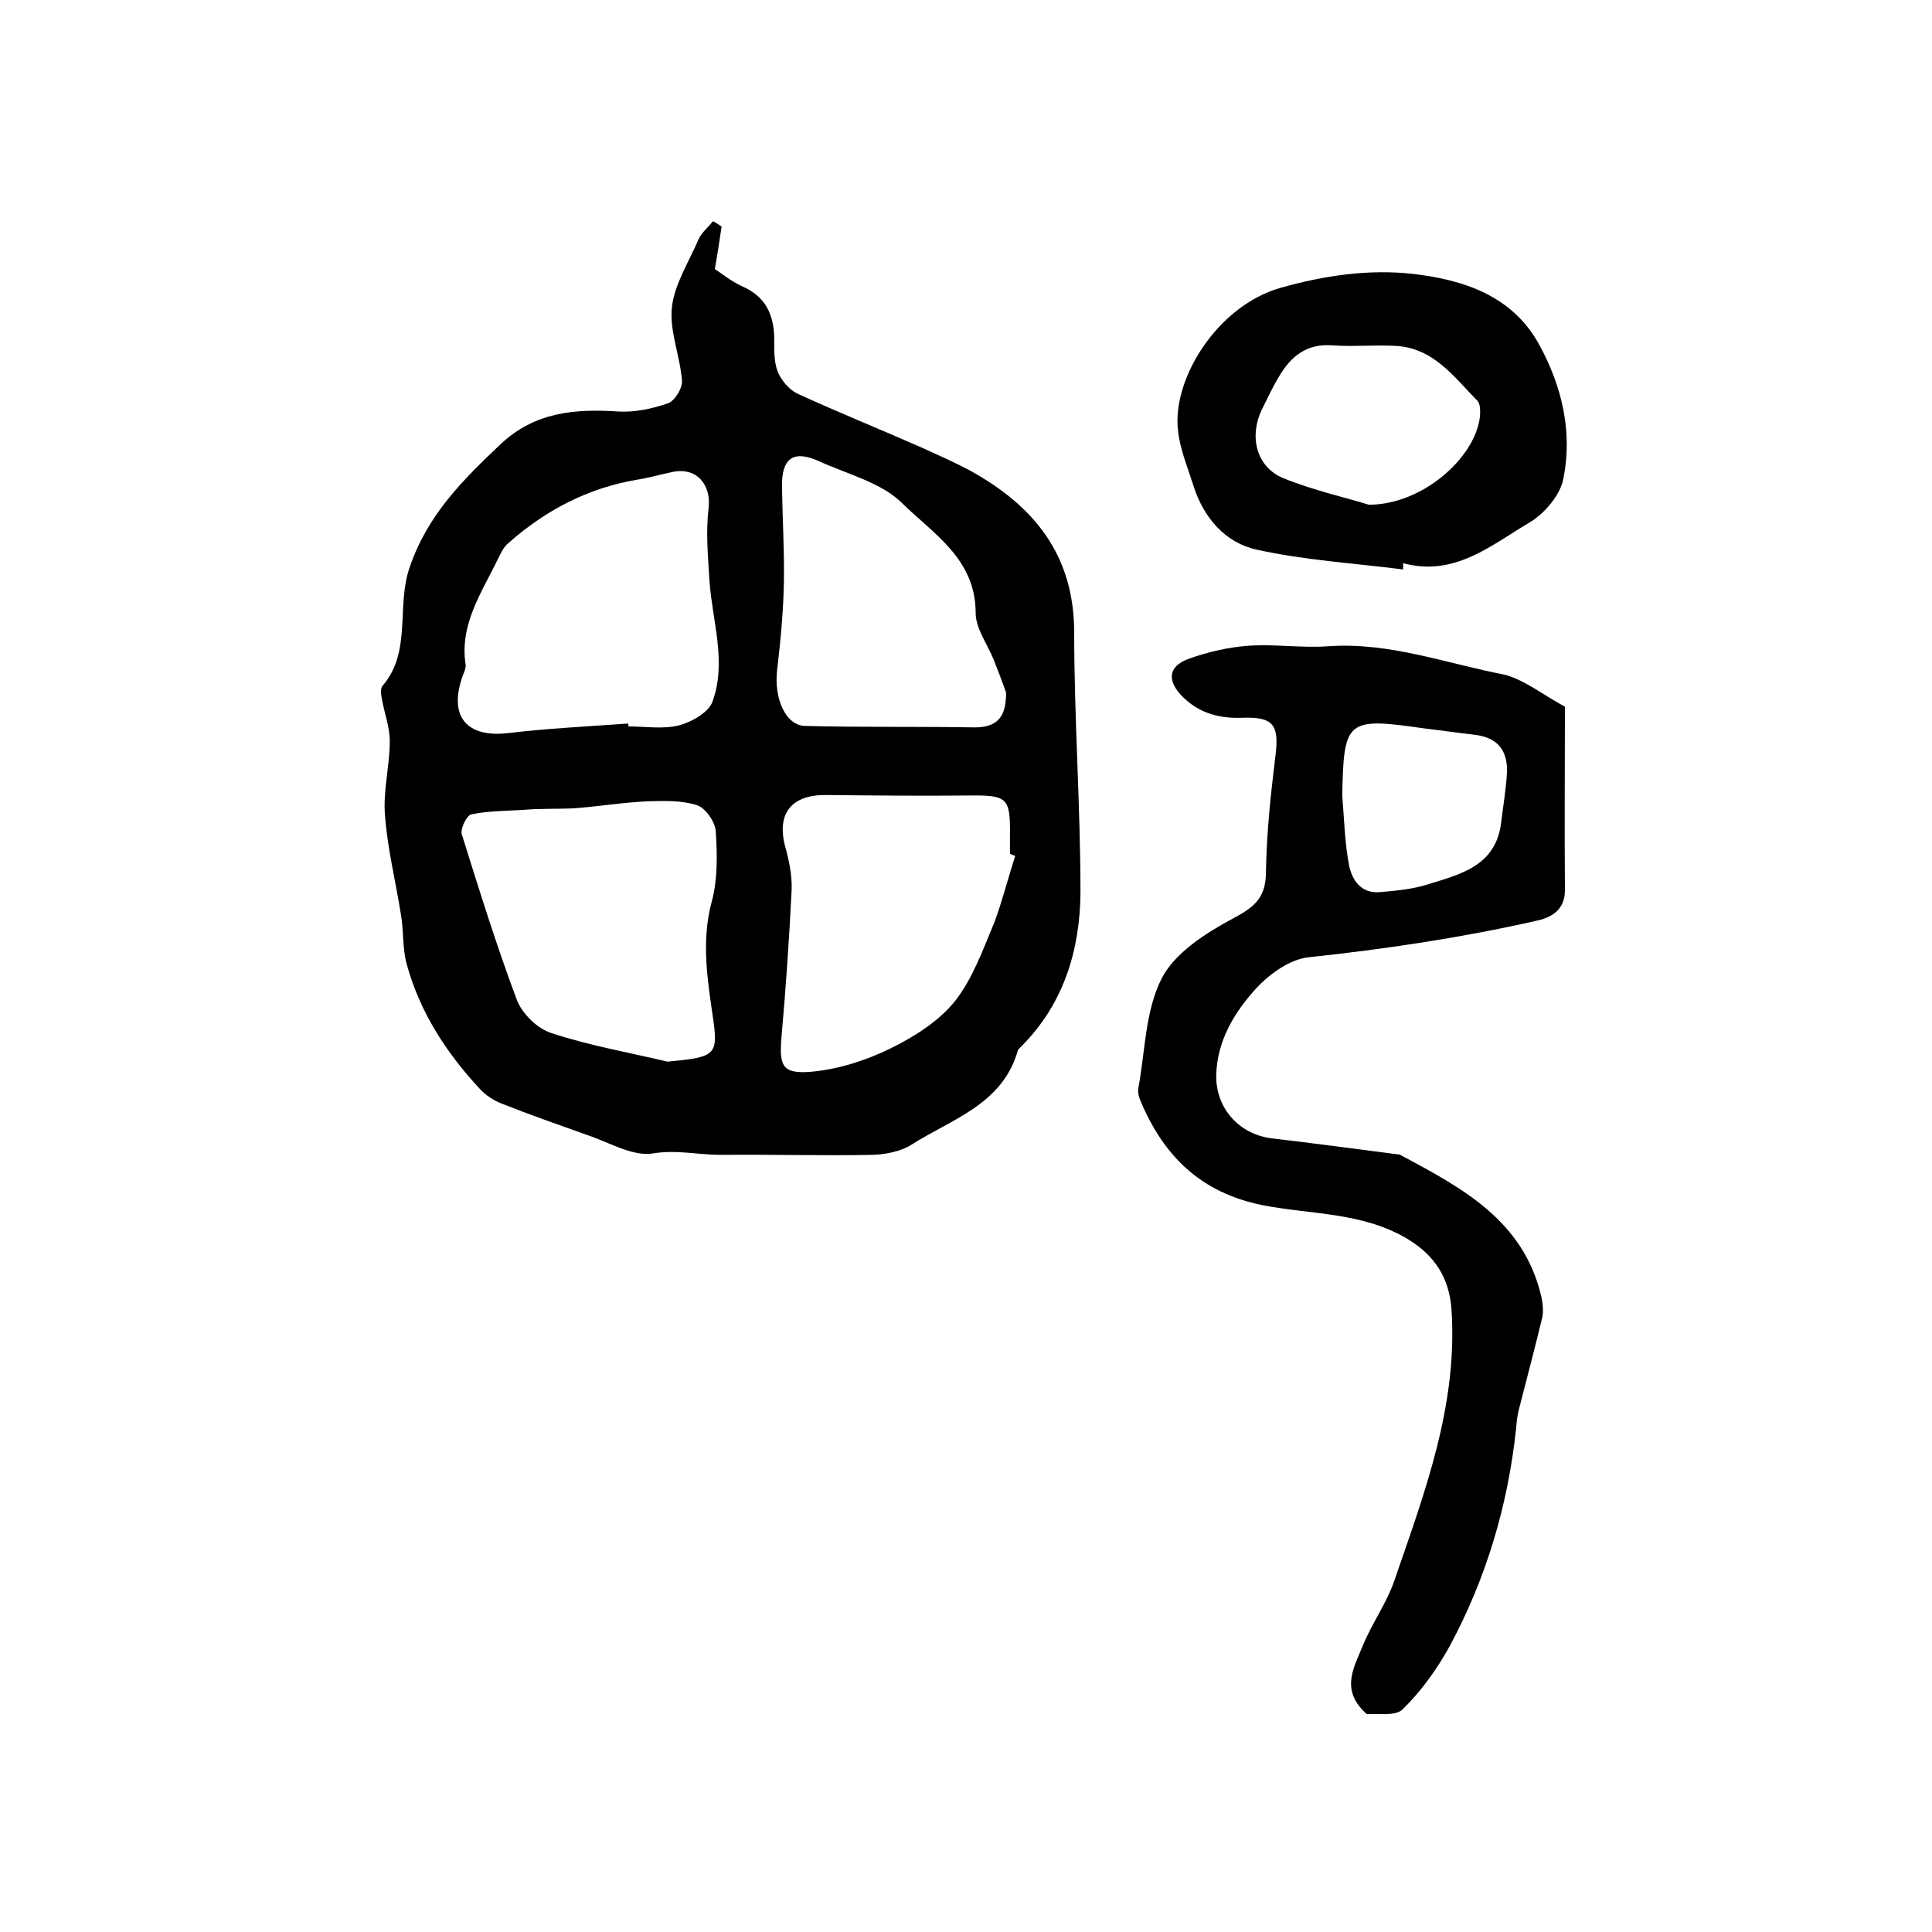
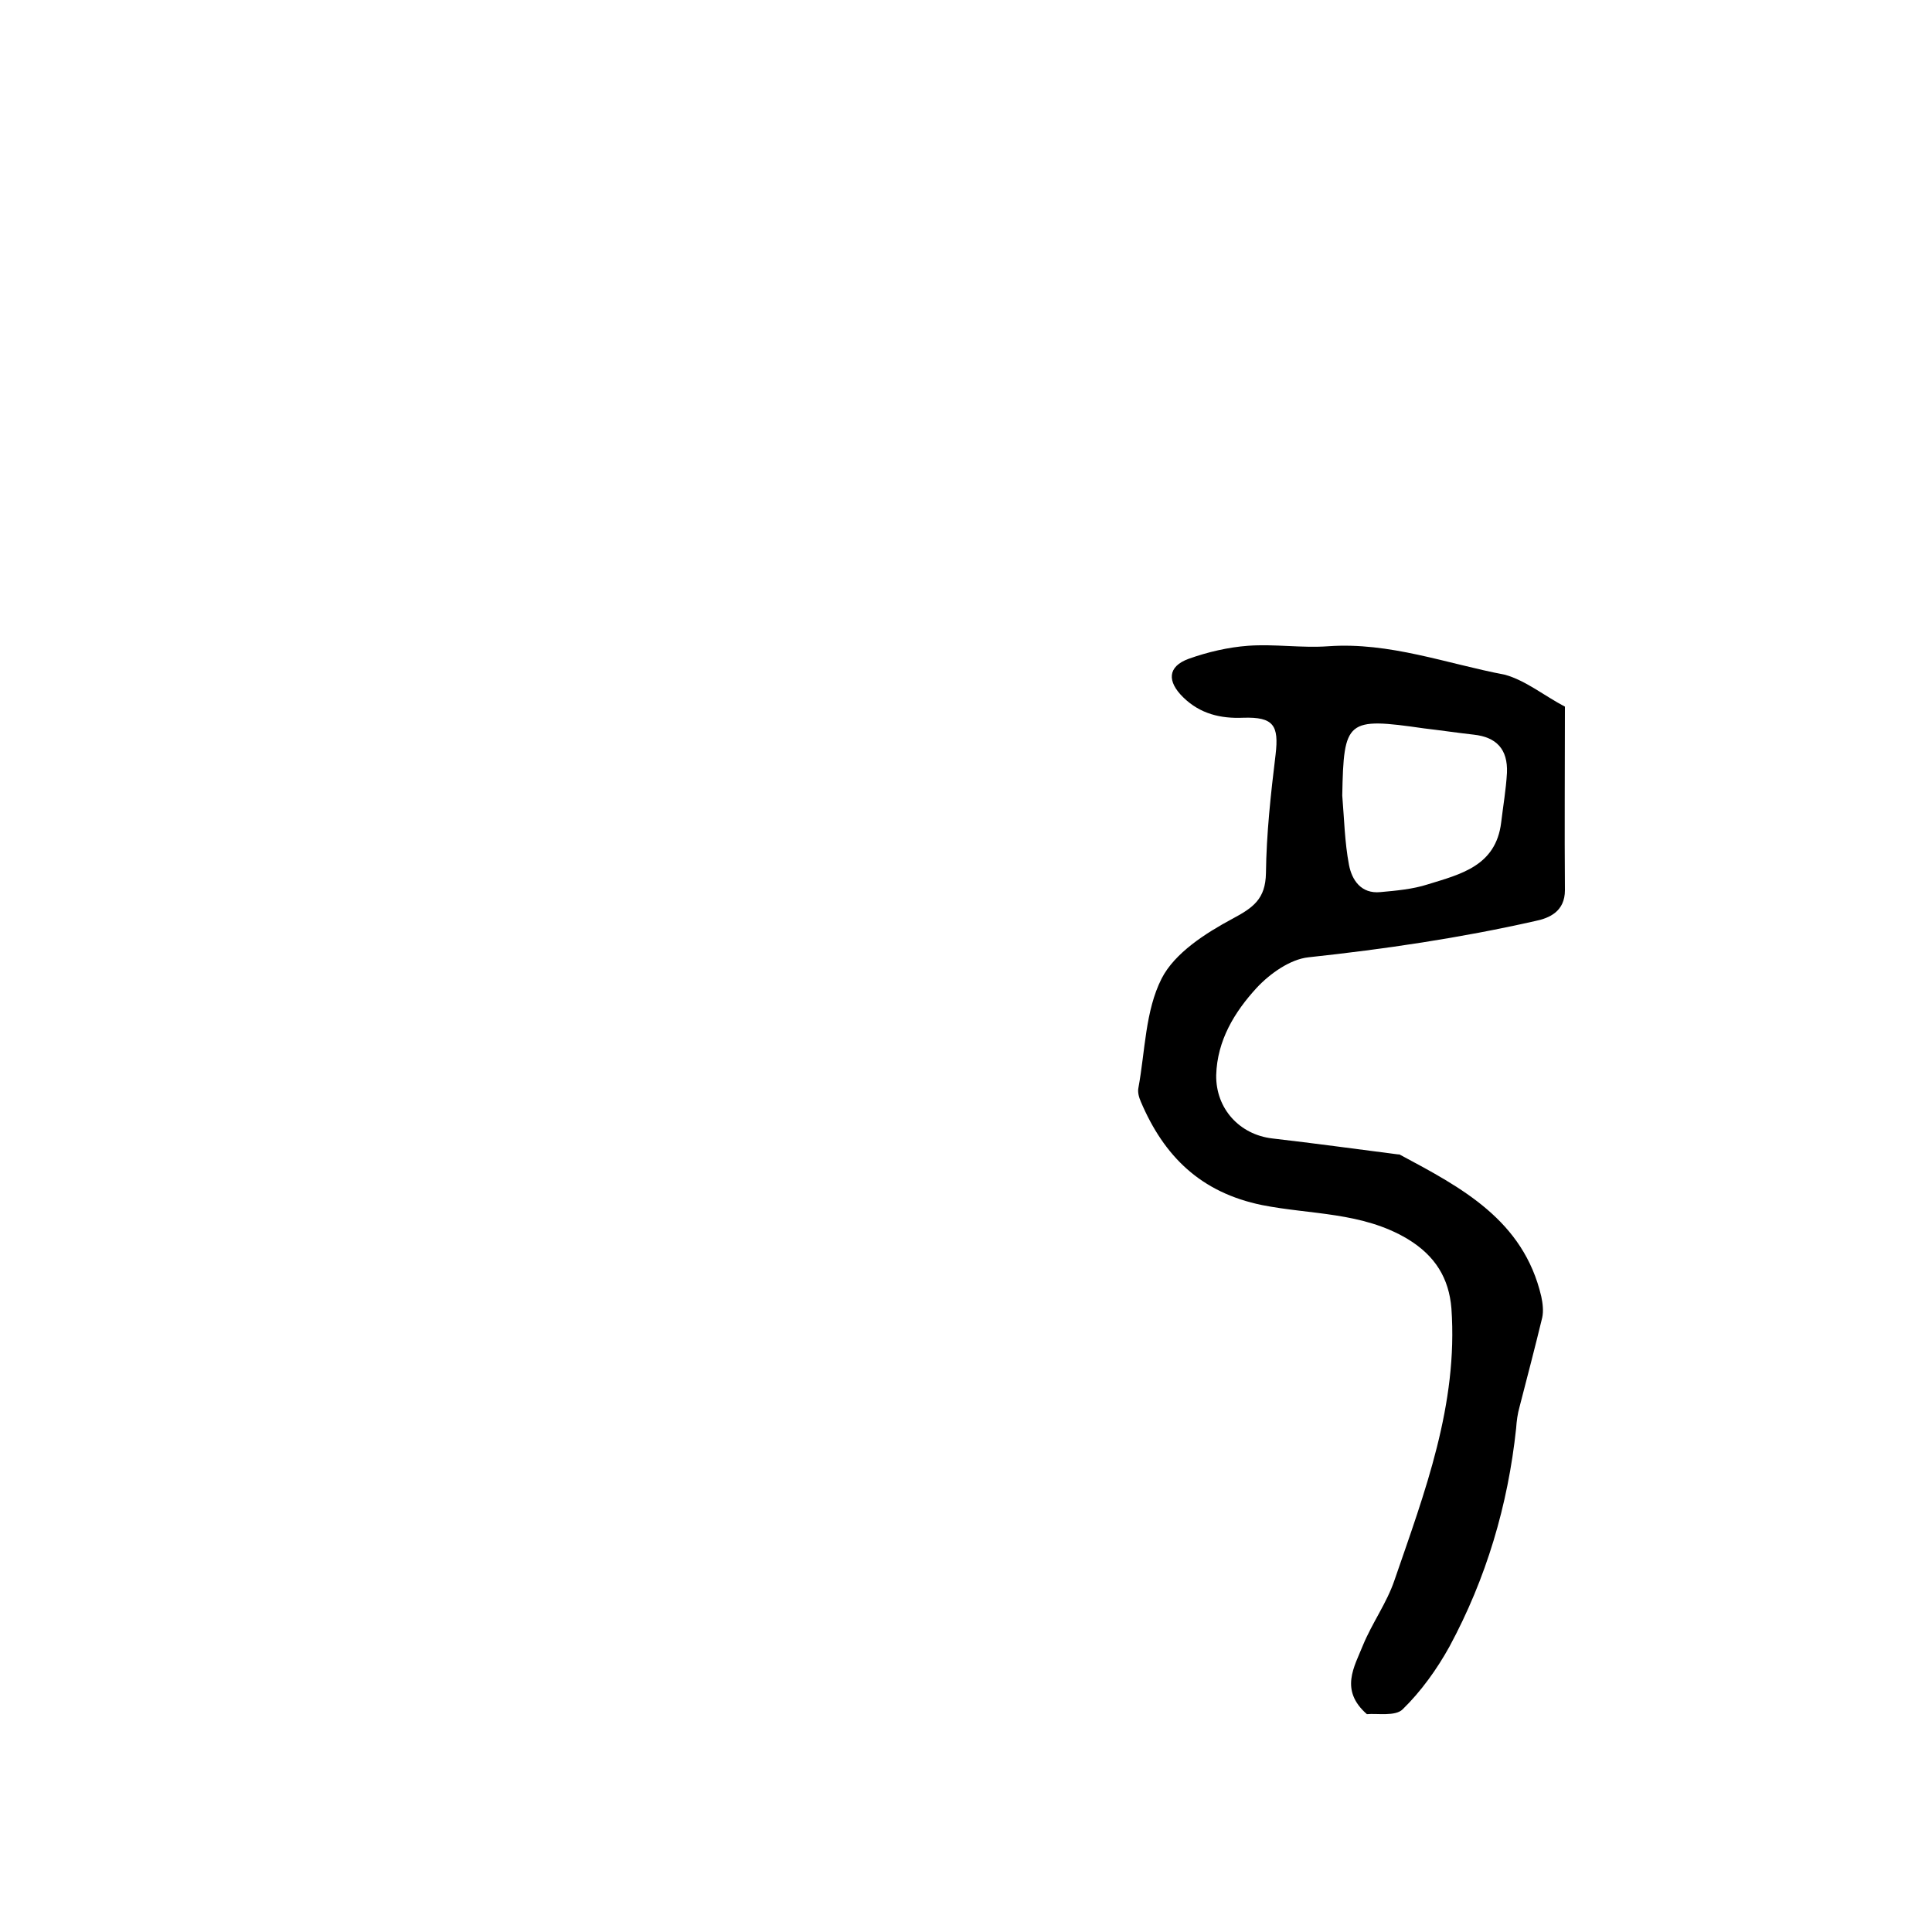
<svg xmlns="http://www.w3.org/2000/svg" version="1.1" id="图层_1" x="0px" y="0px" viewBox="0 0 400 400" style="enable-background:new 0 0 400 400;" xml:space="preserve">
  <style type="text/css">
	.st0{fill:#FFFFFF;}
</style>
  <g>
-     <path d="M149.4,46.9c-0.4,2.7-0.8,5.4-1.4,8.8c1.5,1,3.5,2.6,5.7,3.6c4.8,2.1,6.5,5.8,6.6,10.7c0,2.3-0.1,4.8,0.7,6.9   c0.7,1.8,2.4,3.8,4.1,4.6c8.5,3.9,17.2,7.4,25.8,11.2c3.3,1.5,6.7,3,9.9,4.7c13.2,7.3,21.6,17.4,21.6,33.6   c0,17.9,1.3,35.9,1.3,53.8c-0.1,11.8-3.4,22.9-12.1,31.7c-0.4,0.4-0.8,0.7-0.9,1.1c-3.2,11.1-13.7,14.1-22,19.4   c-2.2,1.4-5.3,2-8,2.1c-10.5,0.2-21-0.1-31.5,0c-4.7,0-9.1-1.1-14-0.3c-4.2,0.7-9.1-2.3-13.6-3.8c-5.9-2.1-11.9-4.2-17.7-6.5   c-1.6-0.6-3.3-1.7-4.5-3c-7-7.5-12.5-16-15.2-25.9c-0.9-3.3-0.6-6.9-1.2-10.3c-1.1-6.9-2.8-13.7-3.3-20.6c-0.4-5,1-10.2,1-15.3   c0-2.8-1.1-5.7-1.6-8.5c-0.2-1-0.4-2.3,0.1-2.9c6.1-7.1,2.8-16.4,5.6-24.5c3.7-10.9,11-18.1,18.8-25.5c7.1-6.7,15.4-7.4,24.5-6.8   c3.4,0.2,7-0.6,10.2-1.7c1.4-0.5,3-3.1,2.9-4.7c-0.4-5.1-2.6-10.2-2.1-15.1c0.5-4.8,3.5-9.4,5.5-14.1c0.6-1.4,2-2.5,3-3.8   C148.1,46,148.8,46.5,149.4,46.9z M138.2,219.8c9.7-0.9,10.5-1.3,9.5-8.5c-1.2-8.3-2.6-16.4-0.3-24.8c1.2-4.5,1.1-9.6,0.8-14.3   c-0.1-2-2.1-4.9-3.9-5.5c-3.1-1-6.7-0.9-10.1-0.8c-4.9,0.2-9.8,1-14.7,1.4c-2.5,0.2-5.1,0.1-7.6,0.2c-1.3,0-2.6,0.1-3.9,0.2   c-3.5,0.2-7,0.2-10.4,0.9c-1,0.2-2.3,3-2,4.1c3.6,11.5,7.2,23.1,11.4,34.3c1.1,2.9,4.3,6,7.2,6.9   C122.1,216.5,130.2,217.9,138.2,219.8z M130.1,149.8c0,0.2,0,0.4,0,0.6c3.5,0,7.1,0.6,10.4-0.2c2.7-0.7,6.2-2.7,7-4.9   c3-8.2,0-16.6-0.6-24.9c-0.3-5-0.8-10.1-0.2-15.1c0.6-4.9-2.4-8.6-7.4-7.6c-2.4,0.5-4.8,1.2-7.3,1.6c-10.2,1.7-19,6.3-26.7,13.1   c-1,0.8-1.6,2.1-2.2,3.3c-3.3,6.9-8,13.5-6.7,21.9c0.1,0.9-0.5,1.9-0.8,2.9c-2.6,7.9,1.1,12.2,9.4,11.3   C113.4,150.8,121.7,150.4,130.1,149.8z M210.2,177.2c-0.4-0.1-0.7-0.3-1.1-0.4c0-1.2,0-2.3,0-3.5c0.1-8.2-0.4-8.7-8.7-8.6   c-9.8,0.1-19.6,0-29.3-0.1c-7.3-0.1-10.4,3.9-8.5,10.8c0.8,2.9,1.4,5.9,1.3,8.8c-0.5,10.2-1.2,20.4-2.1,30.5   c-0.5,5.9,0.1,7.7,6.1,7.2c5.6-0.5,11.3-2.3,16.4-4.8c4.9-2.4,10-5.6,13.4-9.8c3.7-4.7,5.8-10.7,8.2-16.4   C207.5,186.6,208.7,181.8,210.2,177.2z M208.3,143.4c-0.8-2.3-1.7-4.6-2.6-6.9c-1.3-3.2-3.7-6.4-3.7-9.6c0-11.2-8.8-16.4-15.2-22.7   c-4.3-4.3-11.3-6-17.2-8.7c-5.3-2.4-7.8-0.7-7.7,5.3c0.1,6.5,0.5,13.1,0.4,19.6c-0.1,6.1-0.7,12.3-1.4,18.3   c-0.7,5.8,1.7,11.5,5.8,11.6c11.7,0.3,23.4,0.1,35.1,0.3C206.8,150.6,208.3,148.1,208.3,143.4z" />
    <path d="M324,146.3c0,12.7-0.1,25.4,0,38c0,4.4-3.2,5.8-6.2,6.4c-15.5,3.5-31.1,5.8-46.9,7.5c-3.8,0.4-8,3.4-10.7,6.3   c-4.6,5-8.2,10.9-8.4,18.1c-0.1,6.9,4.8,12.3,11.6,13.1c8.7,1,17.4,2.2,26,3.3c0.2,0,0.4,0,0.5,0.1c12.7,6.8,25.5,13.5,29.2,29.3   c0.3,1.4,0.5,3,0.2,4.4c-1.5,6.2-3.1,12.3-4.7,18.5c-0.4,1.4-0.6,2.9-0.7,4.4c-1.7,16-6.2,31.1-13.8,45.2c-2.6,4.7-5.9,9.3-9.7,13   c-1.5,1.5-5.3,0.8-7.4,1c-5.7-5-2.6-9.8-0.8-14.3c1.9-4.6,4.9-8.7,6.5-13.4c6.3-18.3,13.2-36.4,11.8-56.3   c-0.5-6.2-3.3-10.9-9.1-14.4c-9.4-5.6-20-5-30.1-7c-12.7-2.6-20.3-10.1-25.1-21.4c-0.4-0.9-0.7-2-0.5-2.9   c1.4-7.6,1.4-15.9,4.8-22.6c2.7-5.3,9.1-9.4,14.7-12.4c4.3-2.3,6.8-4.1,6.9-9.4c0.1-8.2,1-16.4,2-24.6c0.7-6-0.4-7.8-6.7-7.6   c-4.7,0.2-8.9-0.8-12.4-4.2c-3.4-3.3-3.3-6.4,1.1-8c3.9-1.4,8.2-2.4,12.3-2.7c5.5-0.4,11.1,0.5,16.6,0.1   c12.7-0.9,24.5,3.6,36.6,5.9C315.9,140.9,319.8,144.1,324,146.3z M277.9,164.7c0.4,4.8,0.5,9.7,1.4,14.4c0.6,3.1,2.5,6,6.5,5.6   c3.3-0.3,6.7-0.6,9.8-1.6c6.8-2.1,14.1-3.8,15.2-12.8c0.4-3.4,1-6.8,1.2-10.3c0.2-4.9-2.2-7.4-6.9-7.9c-3.5-0.4-6.9-0.9-10.3-1.3   C278.8,148.5,278.2,149,277.9,164.7z" />
-     <path d="M290.5,117.9c-10.1-1.3-20.4-1.9-30.3-4.1c-6.5-1.4-11-6.6-13.1-13.2c-1.2-3.8-2.8-7.6-3.2-11.4   c-1.3-10.8,8.2-25.9,21.2-29.6c9.2-2.6,18.3-3.9,27.4-2.9c10.3,1.2,20.6,4.4,26.2,14.7c4.7,8.6,6.9,18,5,27.6   c-0.6,3.4-3.8,7.2-6.9,9.1c-8,4.7-15.6,11.4-26.3,8.5C290.5,117.1,290.5,117.5,290.5,117.9z M283.4,104.5c11.1,0,22-9.7,23-18.2   c0.1-1.1,0.1-2.7-0.5-3.3c-4.9-5-9.2-11.1-17.2-11.4c-4.3-0.2-8.7,0.2-12.9-0.1c-5.3-0.4-8.5,2.3-10.9,6.3   c-1.4,2.3-2.5,4.7-3.7,7.1c-2.6,5.5-1.1,11.8,4.5,14.1C272.1,101.6,279,103.1,283.4,104.5z" />
  </g>
</svg>